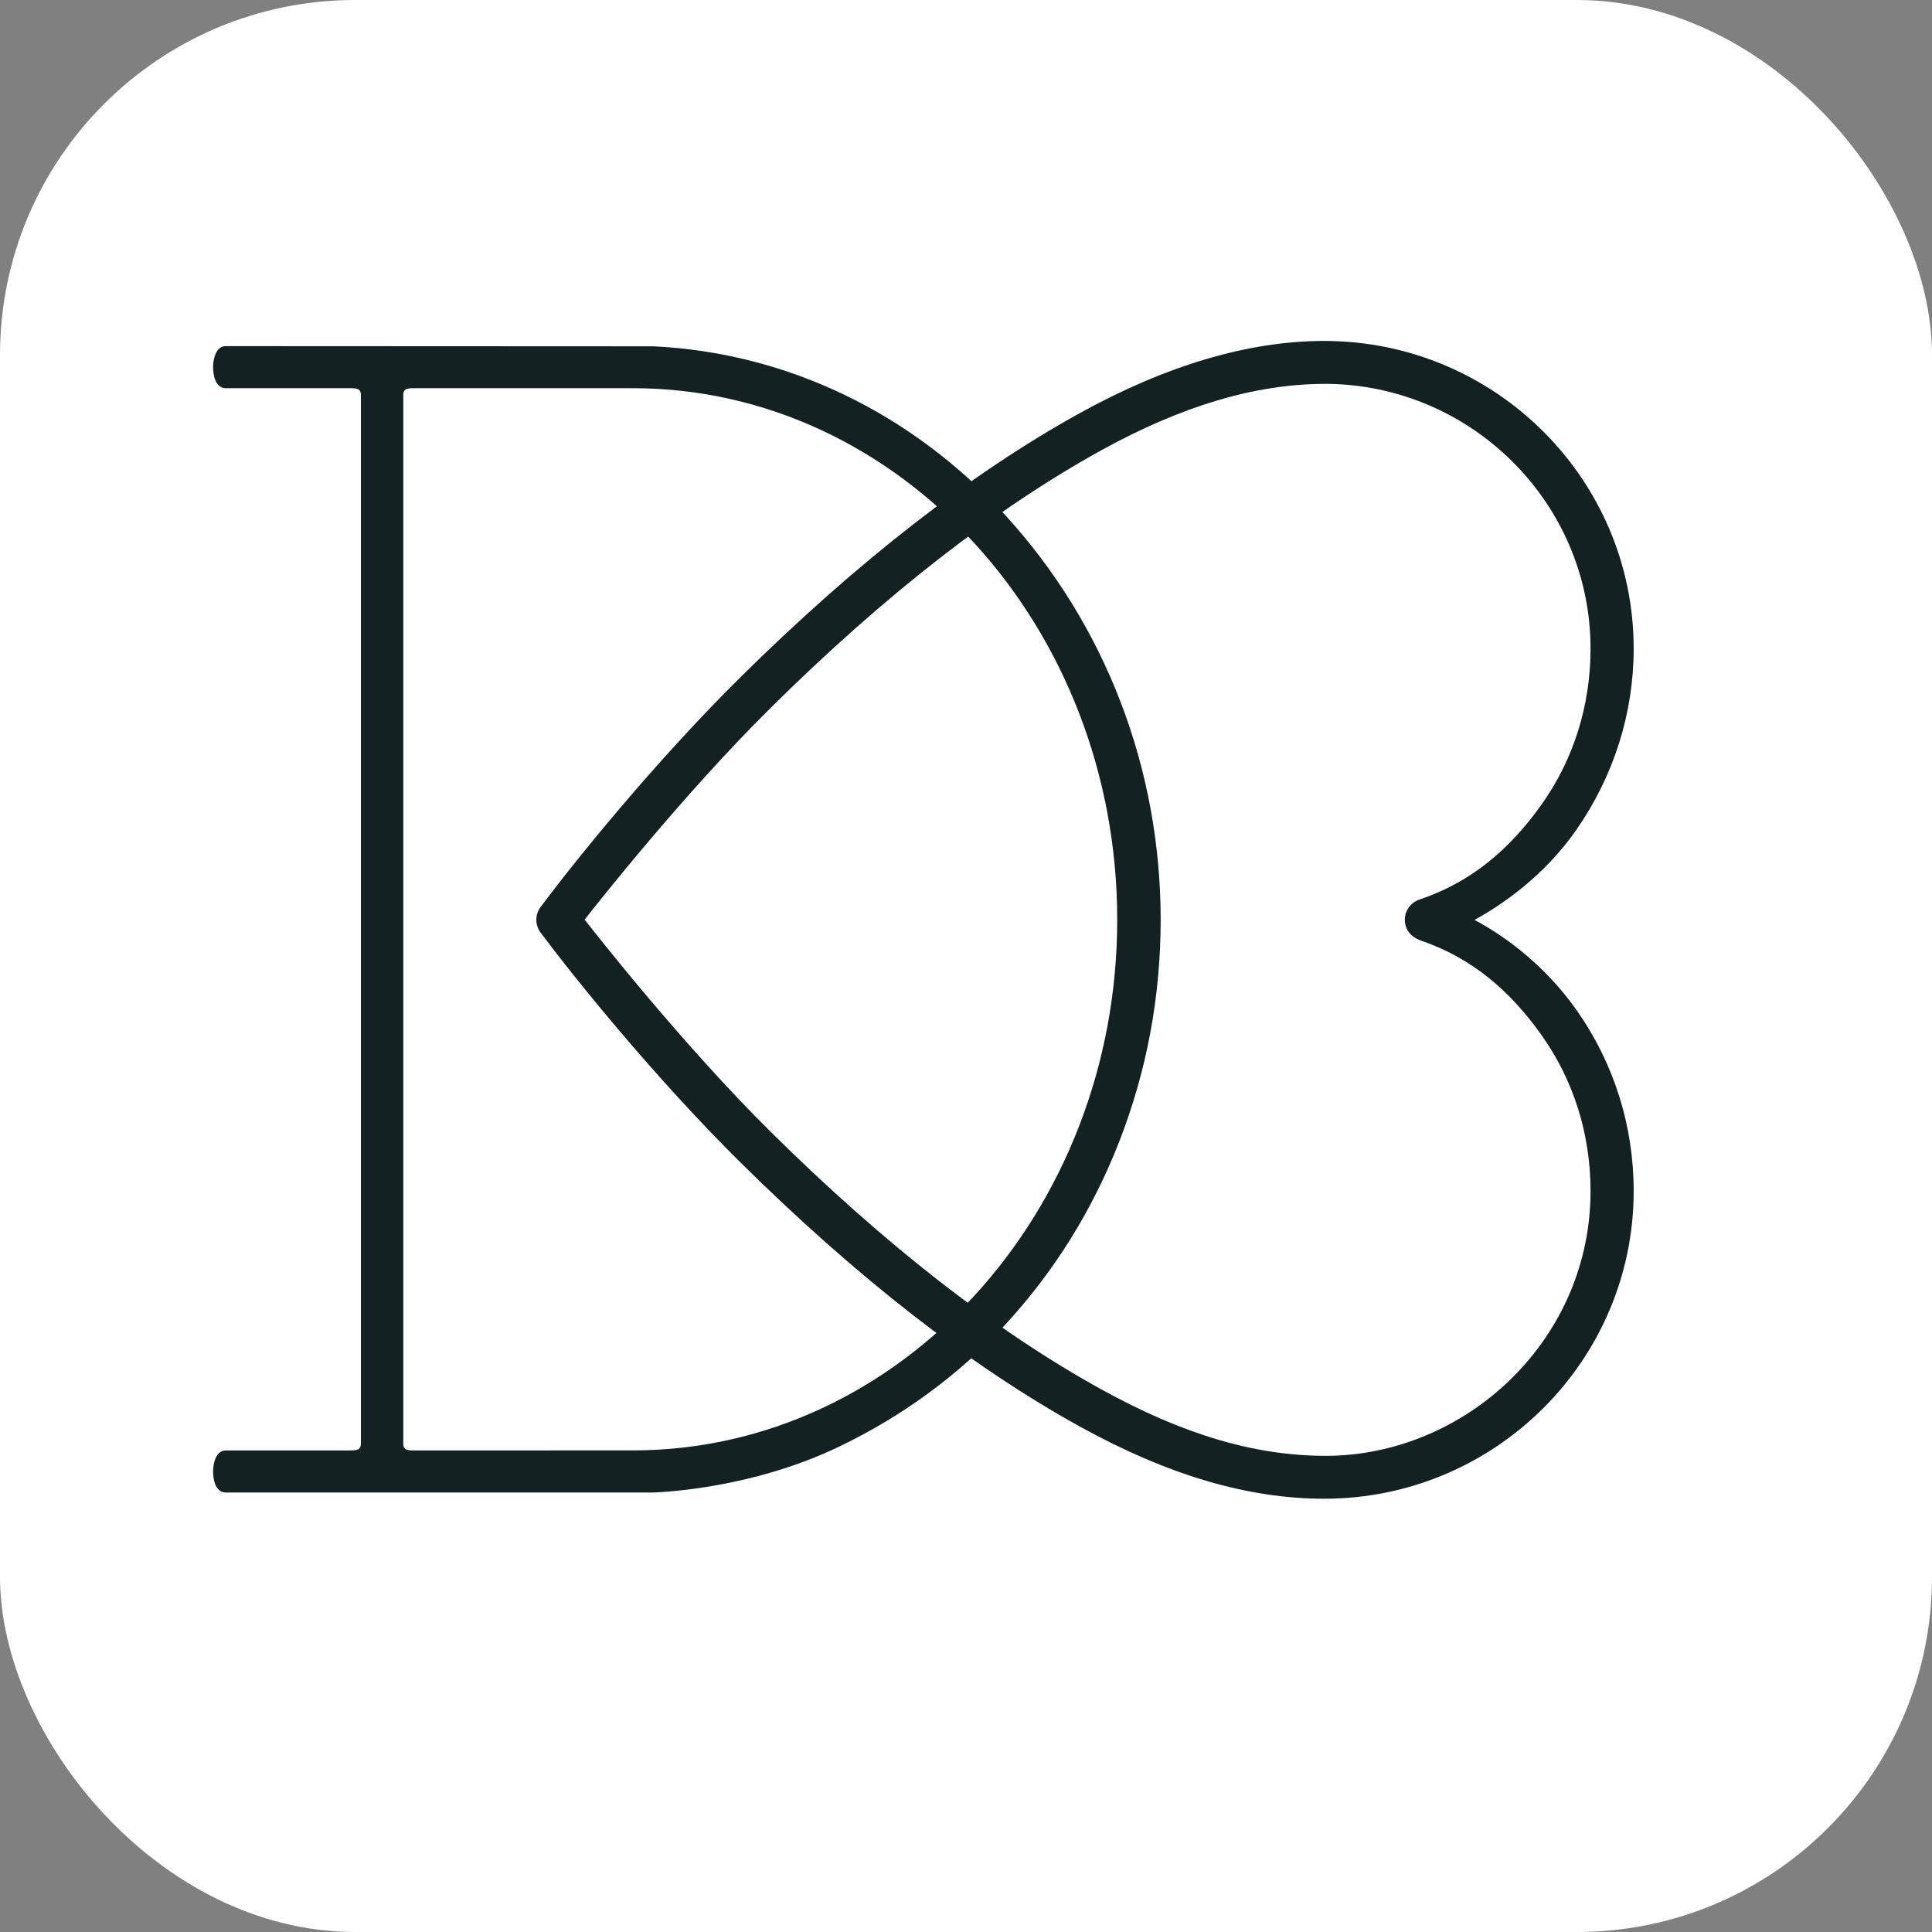
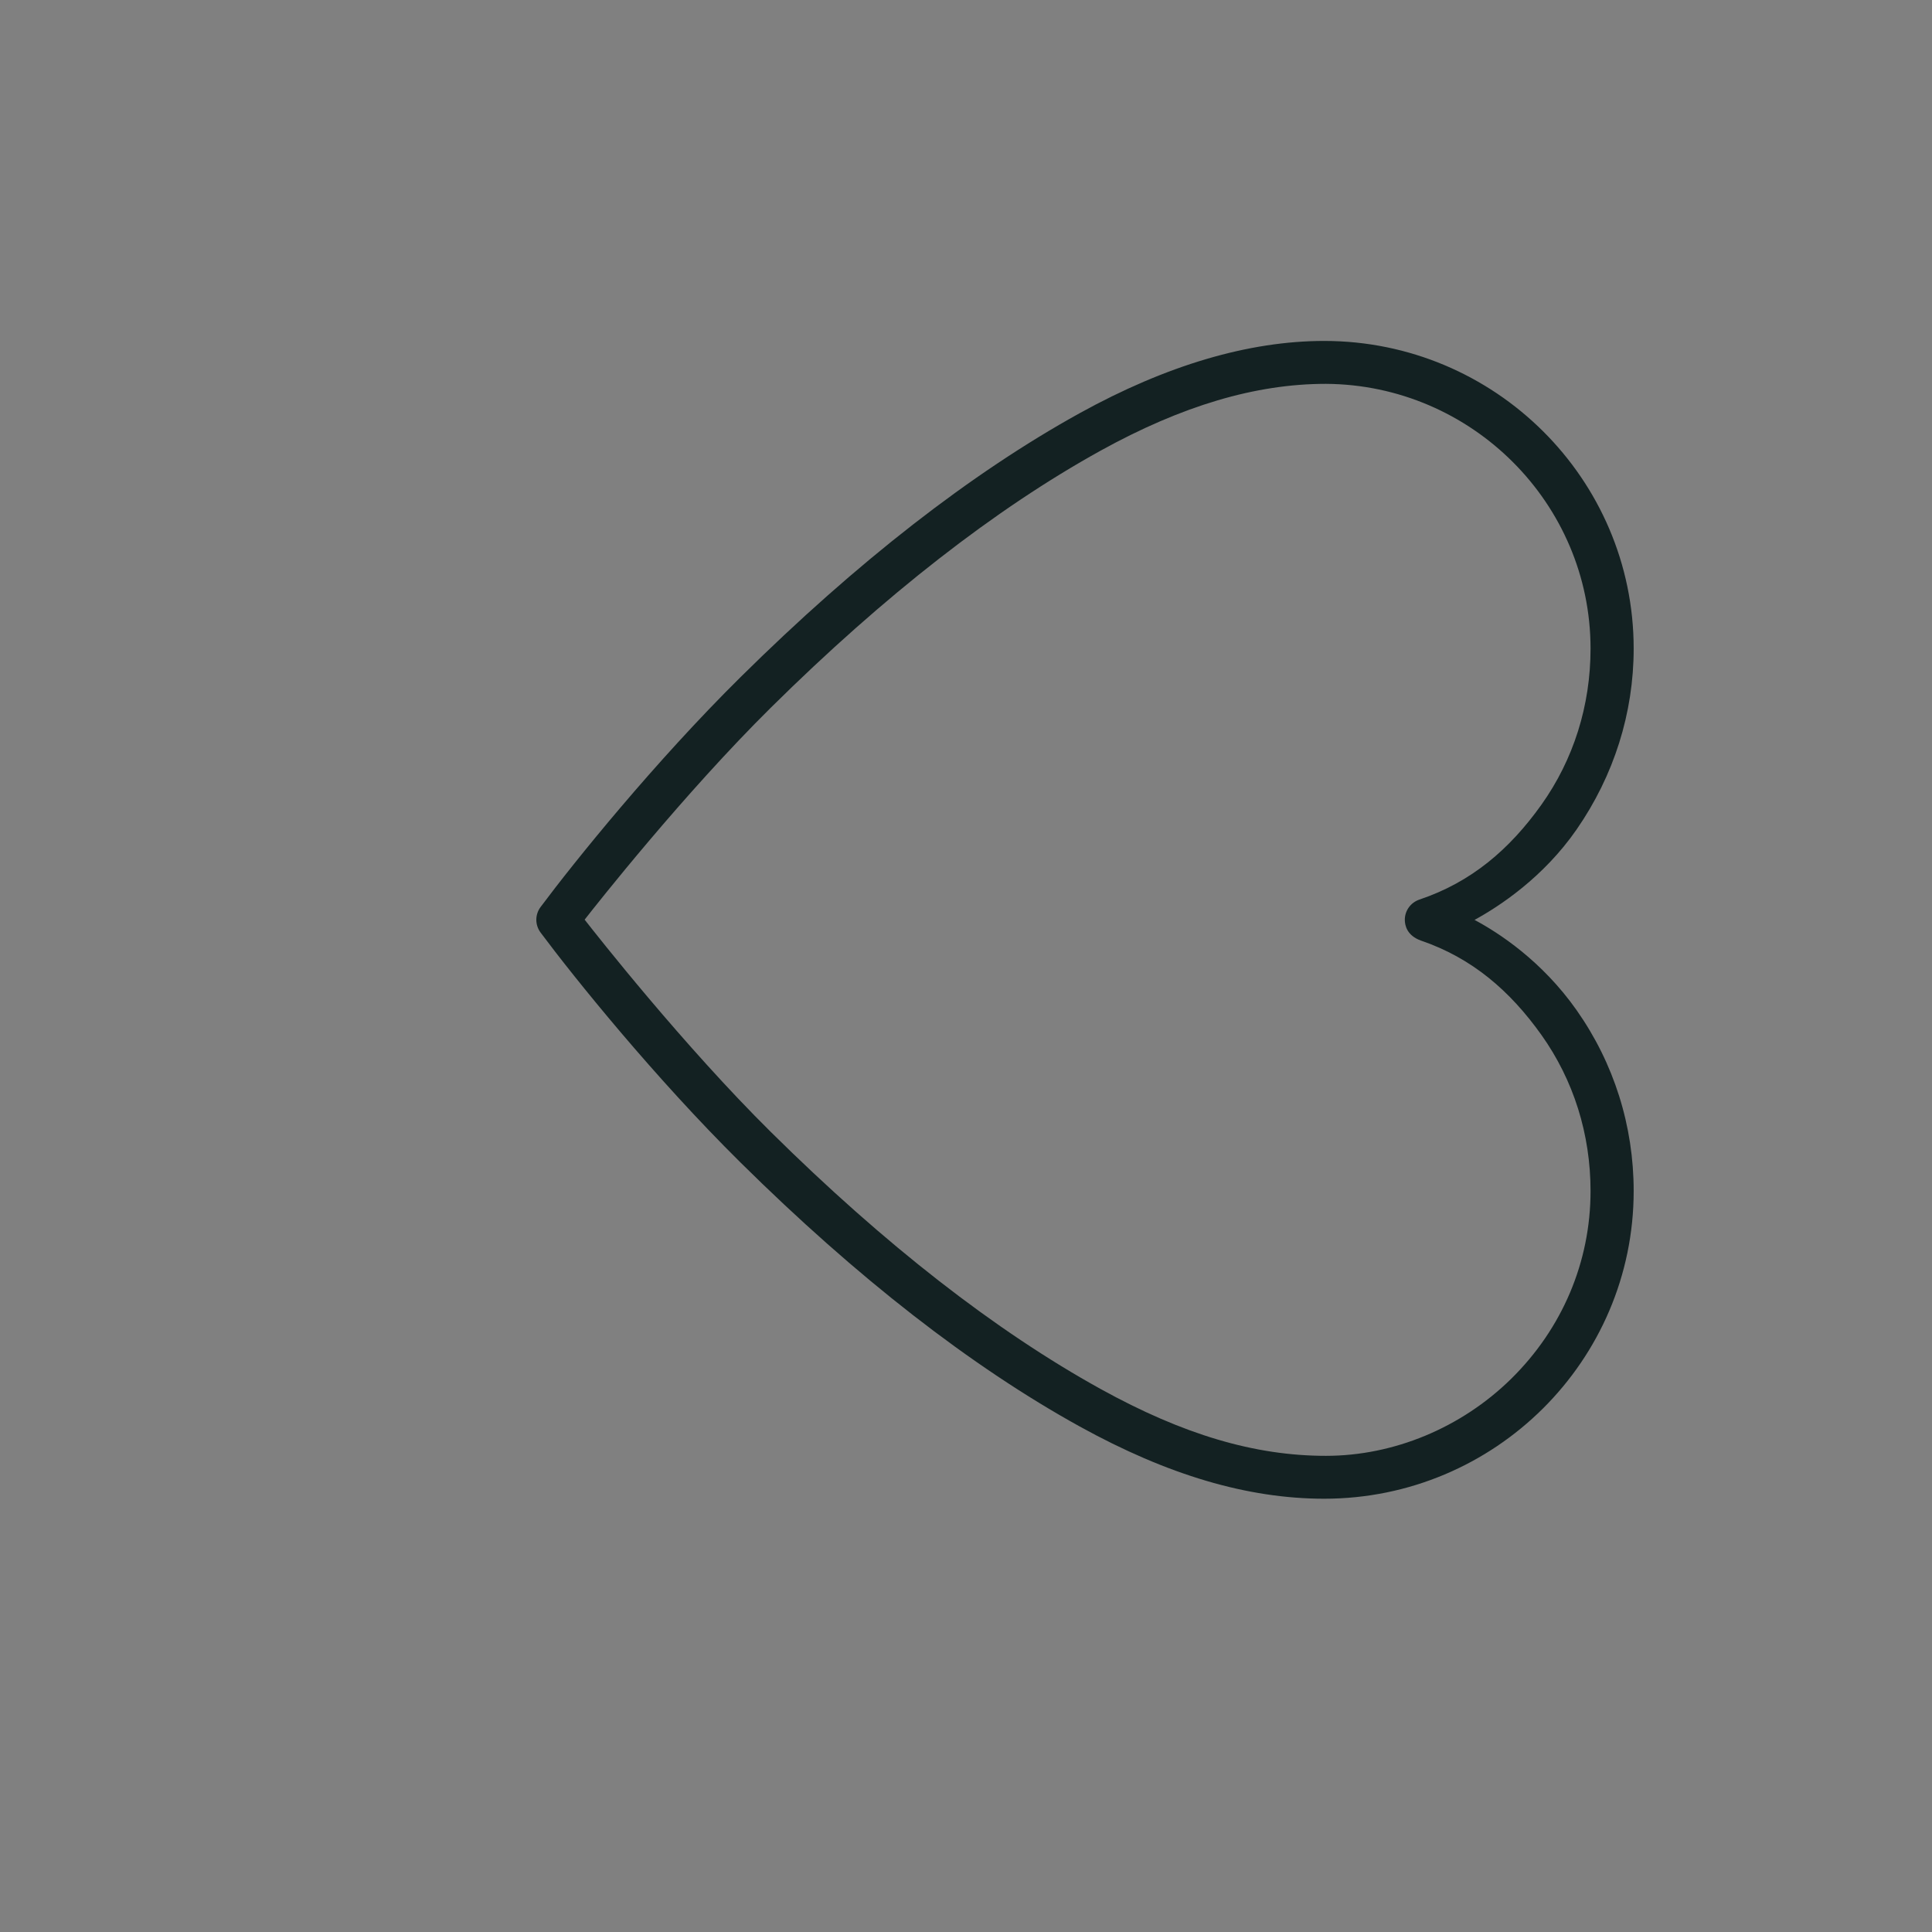
<svg xmlns="http://www.w3.org/2000/svg" width="106" height="106" viewBox="-15 -15 136 136" fill="none">
  <rect x="-15" y="-15" width="136" height="136" fill="#808080" stroke="none" />
-   <rect fill="white" x="-15" y="-15" width="136" height="136" rx="25" />
-   <path fill-rule="evenodd" clip-rule="evenodd" d="M55.763 21.261C49.173 14.051 40.38 9.83 31.001 9.378C29.322 9.378 0.899 9.364 0.899 9.364C0.14 9.364 0 10.401 0 10.844C0 11.288 0.115 12.326 0.899 12.326H9.523C10.009 12.326 10.403 12.302 10.403 12.785V86.642C10.403 87.125 10.009 87.101 9.522 87.101H0.899C0.14 87.101 0 88.139 0 88.582C0 89.026 0.115 90.064 0.899 90.064H30.92C30.984 90.064 37.598 89.926 43.994 86.869C48.529 84.702 52.501 81.787 55.803 78.202C59.219 74.492 61.902 70.181 63.776 65.388C65.718 60.422 66.703 55.161 66.703 49.748C66.703 39.097 62.818 28.98 55.763 21.261ZM63.645 49.748C63.645 70.343 48.347 87.099 29.543 87.099L14.269 87.101C13.784 87.101 13.389 87.125 13.389 86.642V12.785C13.389 12.302 13.785 12.326 14.27 12.326H29.543C48.347 12.326 63.645 29.113 63.645 49.748Z" fill="#132122" />
  <path fill-rule="evenodd" clip-rule="evenodd" d="M88.798 49.755C90.523 48.813 93.637 46.779 95.984 43.388C98.611 39.593 100 35.192 100 30.657C100 18.715 90.228 9 78.216 9C72.903 9 67.112 10.711 61.003 14.085C53.355 18.311 45.322 24.563 37.127 32.668C31.09 38.639 25.44 45.648 23.053 48.848C22.654 49.384 22.654 50.108 23.053 50.645C25.44 53.848 31.091 60.86 37.127 66.832C45.322 74.936 53.355 81.188 61.003 85.414C67.197 88.835 72.827 90.5 78.216 90.5C90.228 90.5 100 80.784 100 68.841C100 64.252 98.613 59.852 95.989 56.118C93.537 52.628 90.48 50.651 88.798 49.755ZM78.336 87.481C73.327 87.481 68.288 85.986 62.476 82.776C55.071 78.682 47.263 72.598 39.27 64.691C33.129 58.616 26.995 50.815 26.155 49.737C26.995 48.661 33.123 40.887 39.27 34.807C47.264 26.901 55.071 20.816 62.476 16.723C68.207 13.558 73.394 12.02 78.332 12.02C88.606 12.082 96.964 20.443 96.964 30.657C96.964 34.671 95.766 38.472 93.502 41.651C91.266 44.79 88.572 47.096 84.924 48.322C84.305 48.529 83.89 49.101 83.89 49.745C83.89 50.138 84.036 50.85 85.013 51.207C88.626 52.44 91.29 54.74 93.51 57.858C95.768 61.035 96.964 64.833 96.964 68.841C96.964 73.827 94.975 78.524 91.364 82.071C87.861 85.508 83.112 87.481 78.336 87.481Z" fill="#132122" />
</svg>